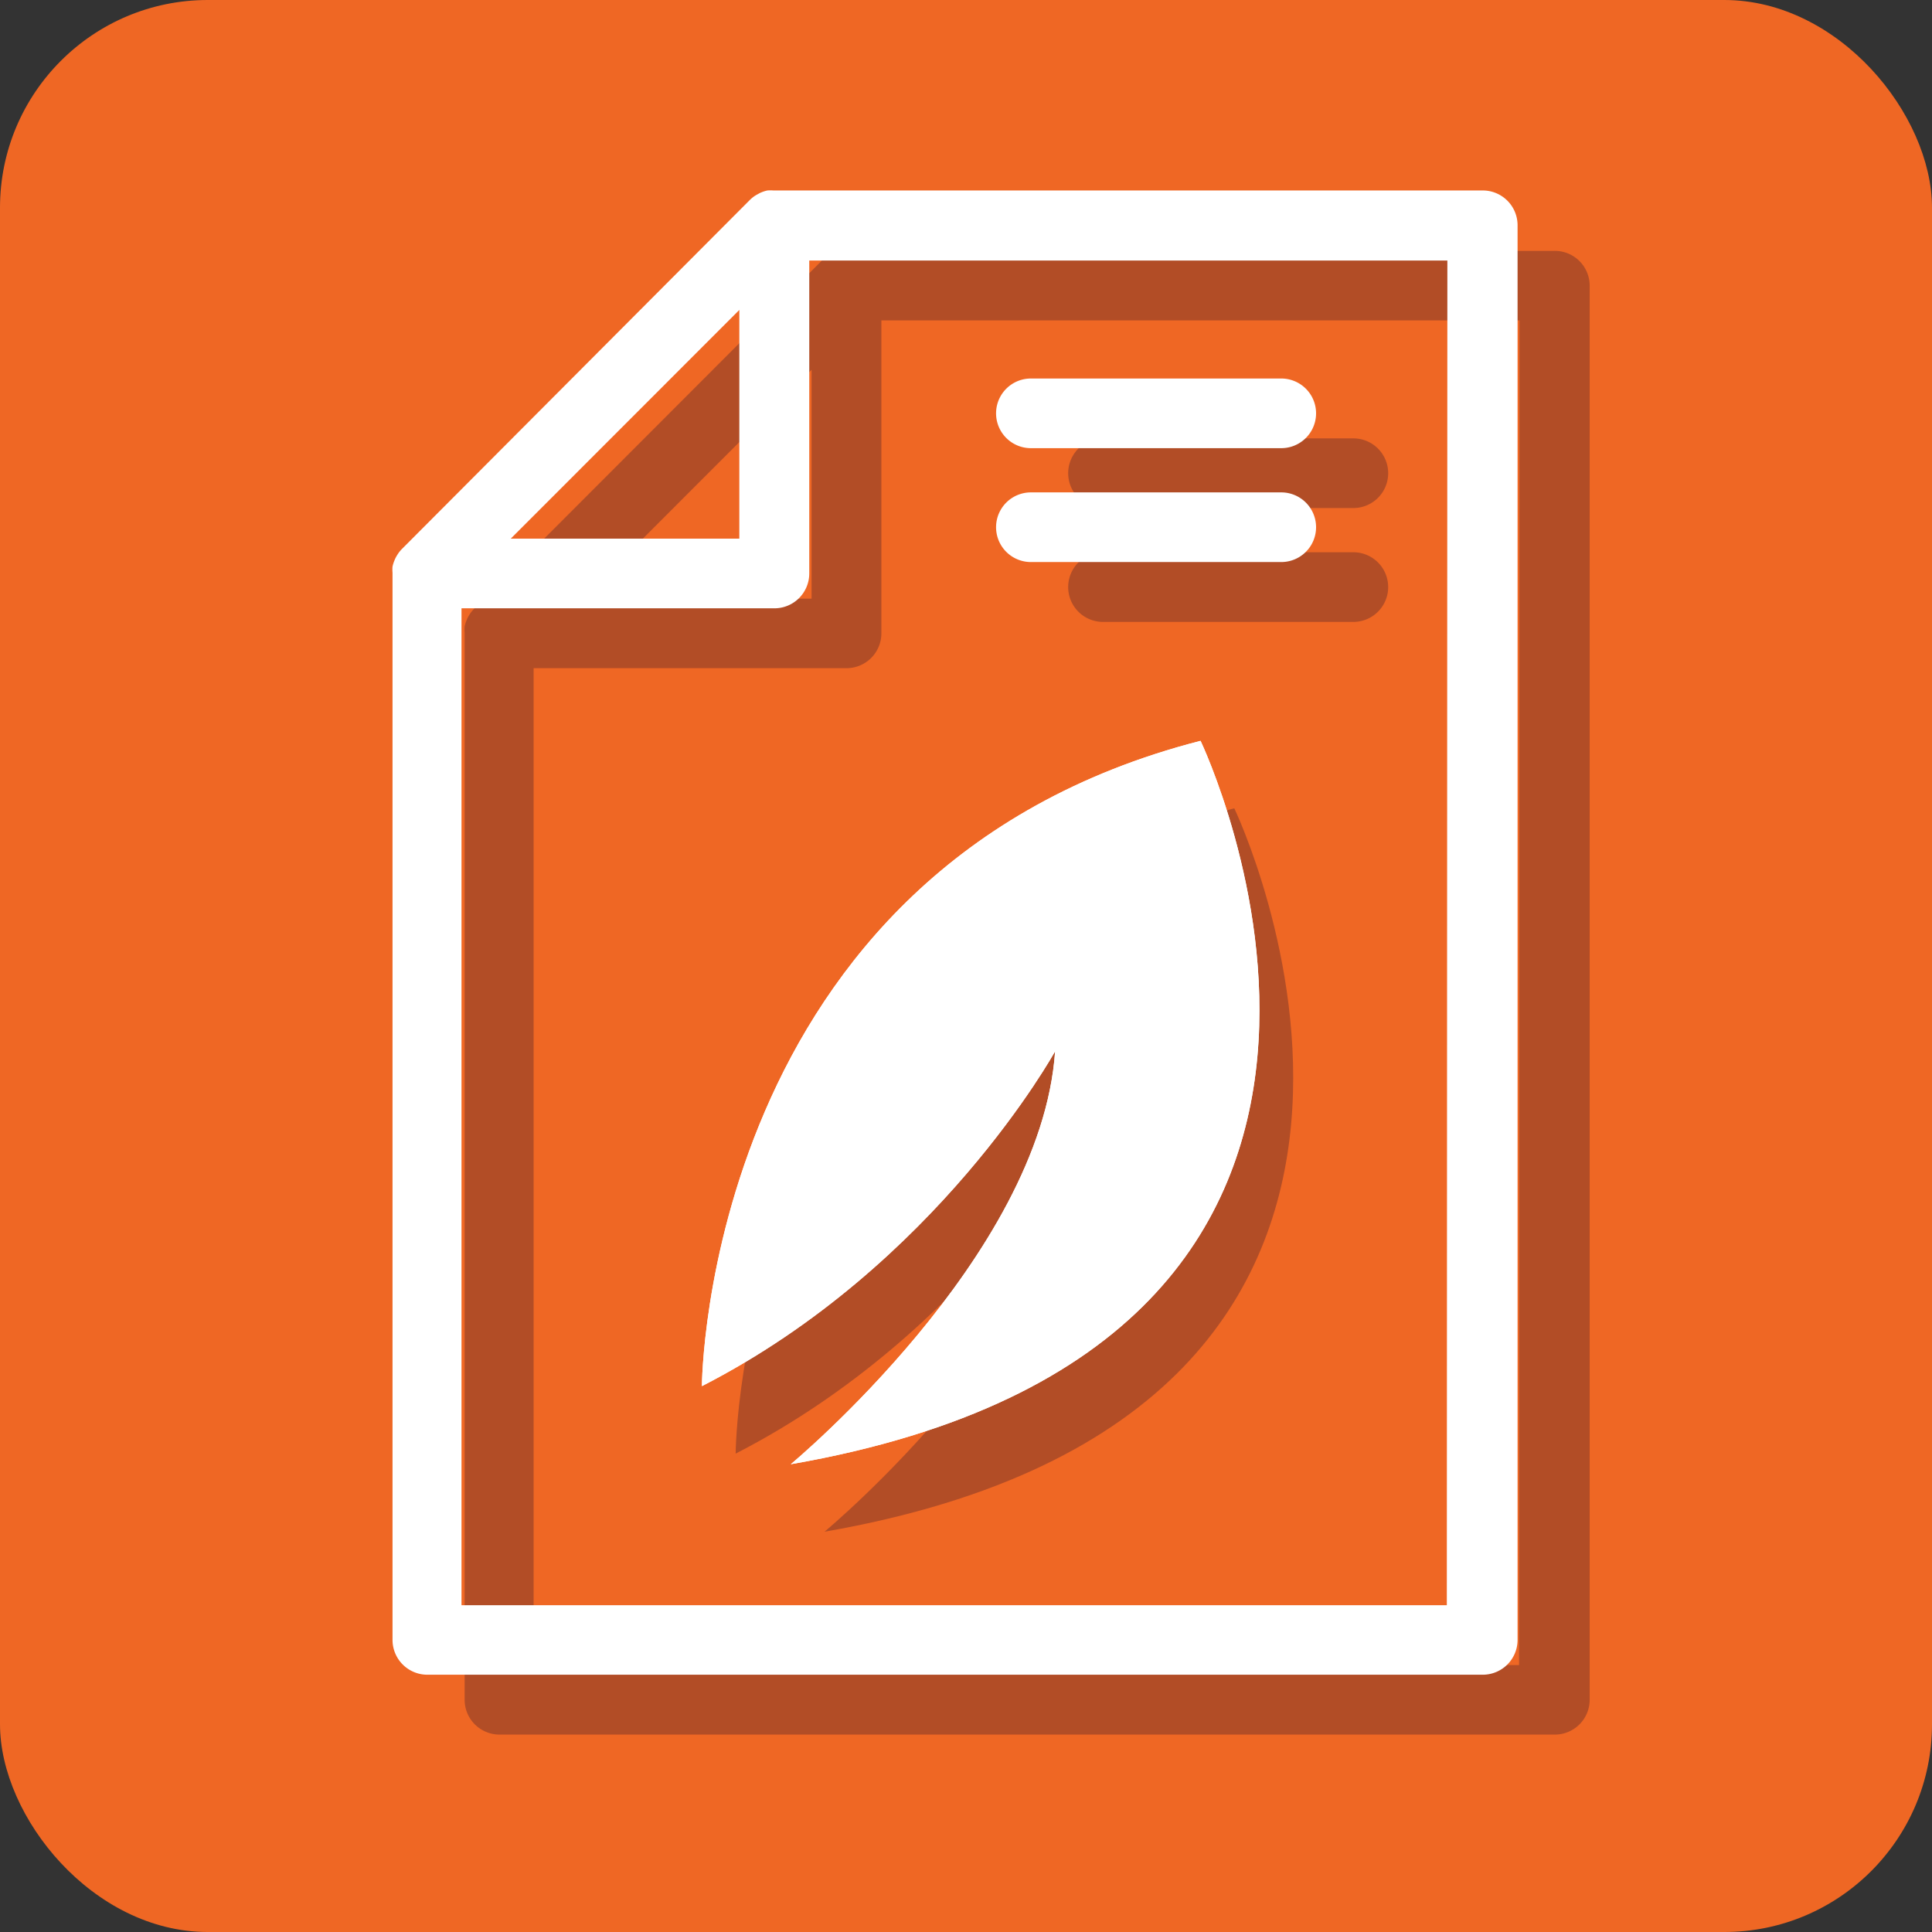
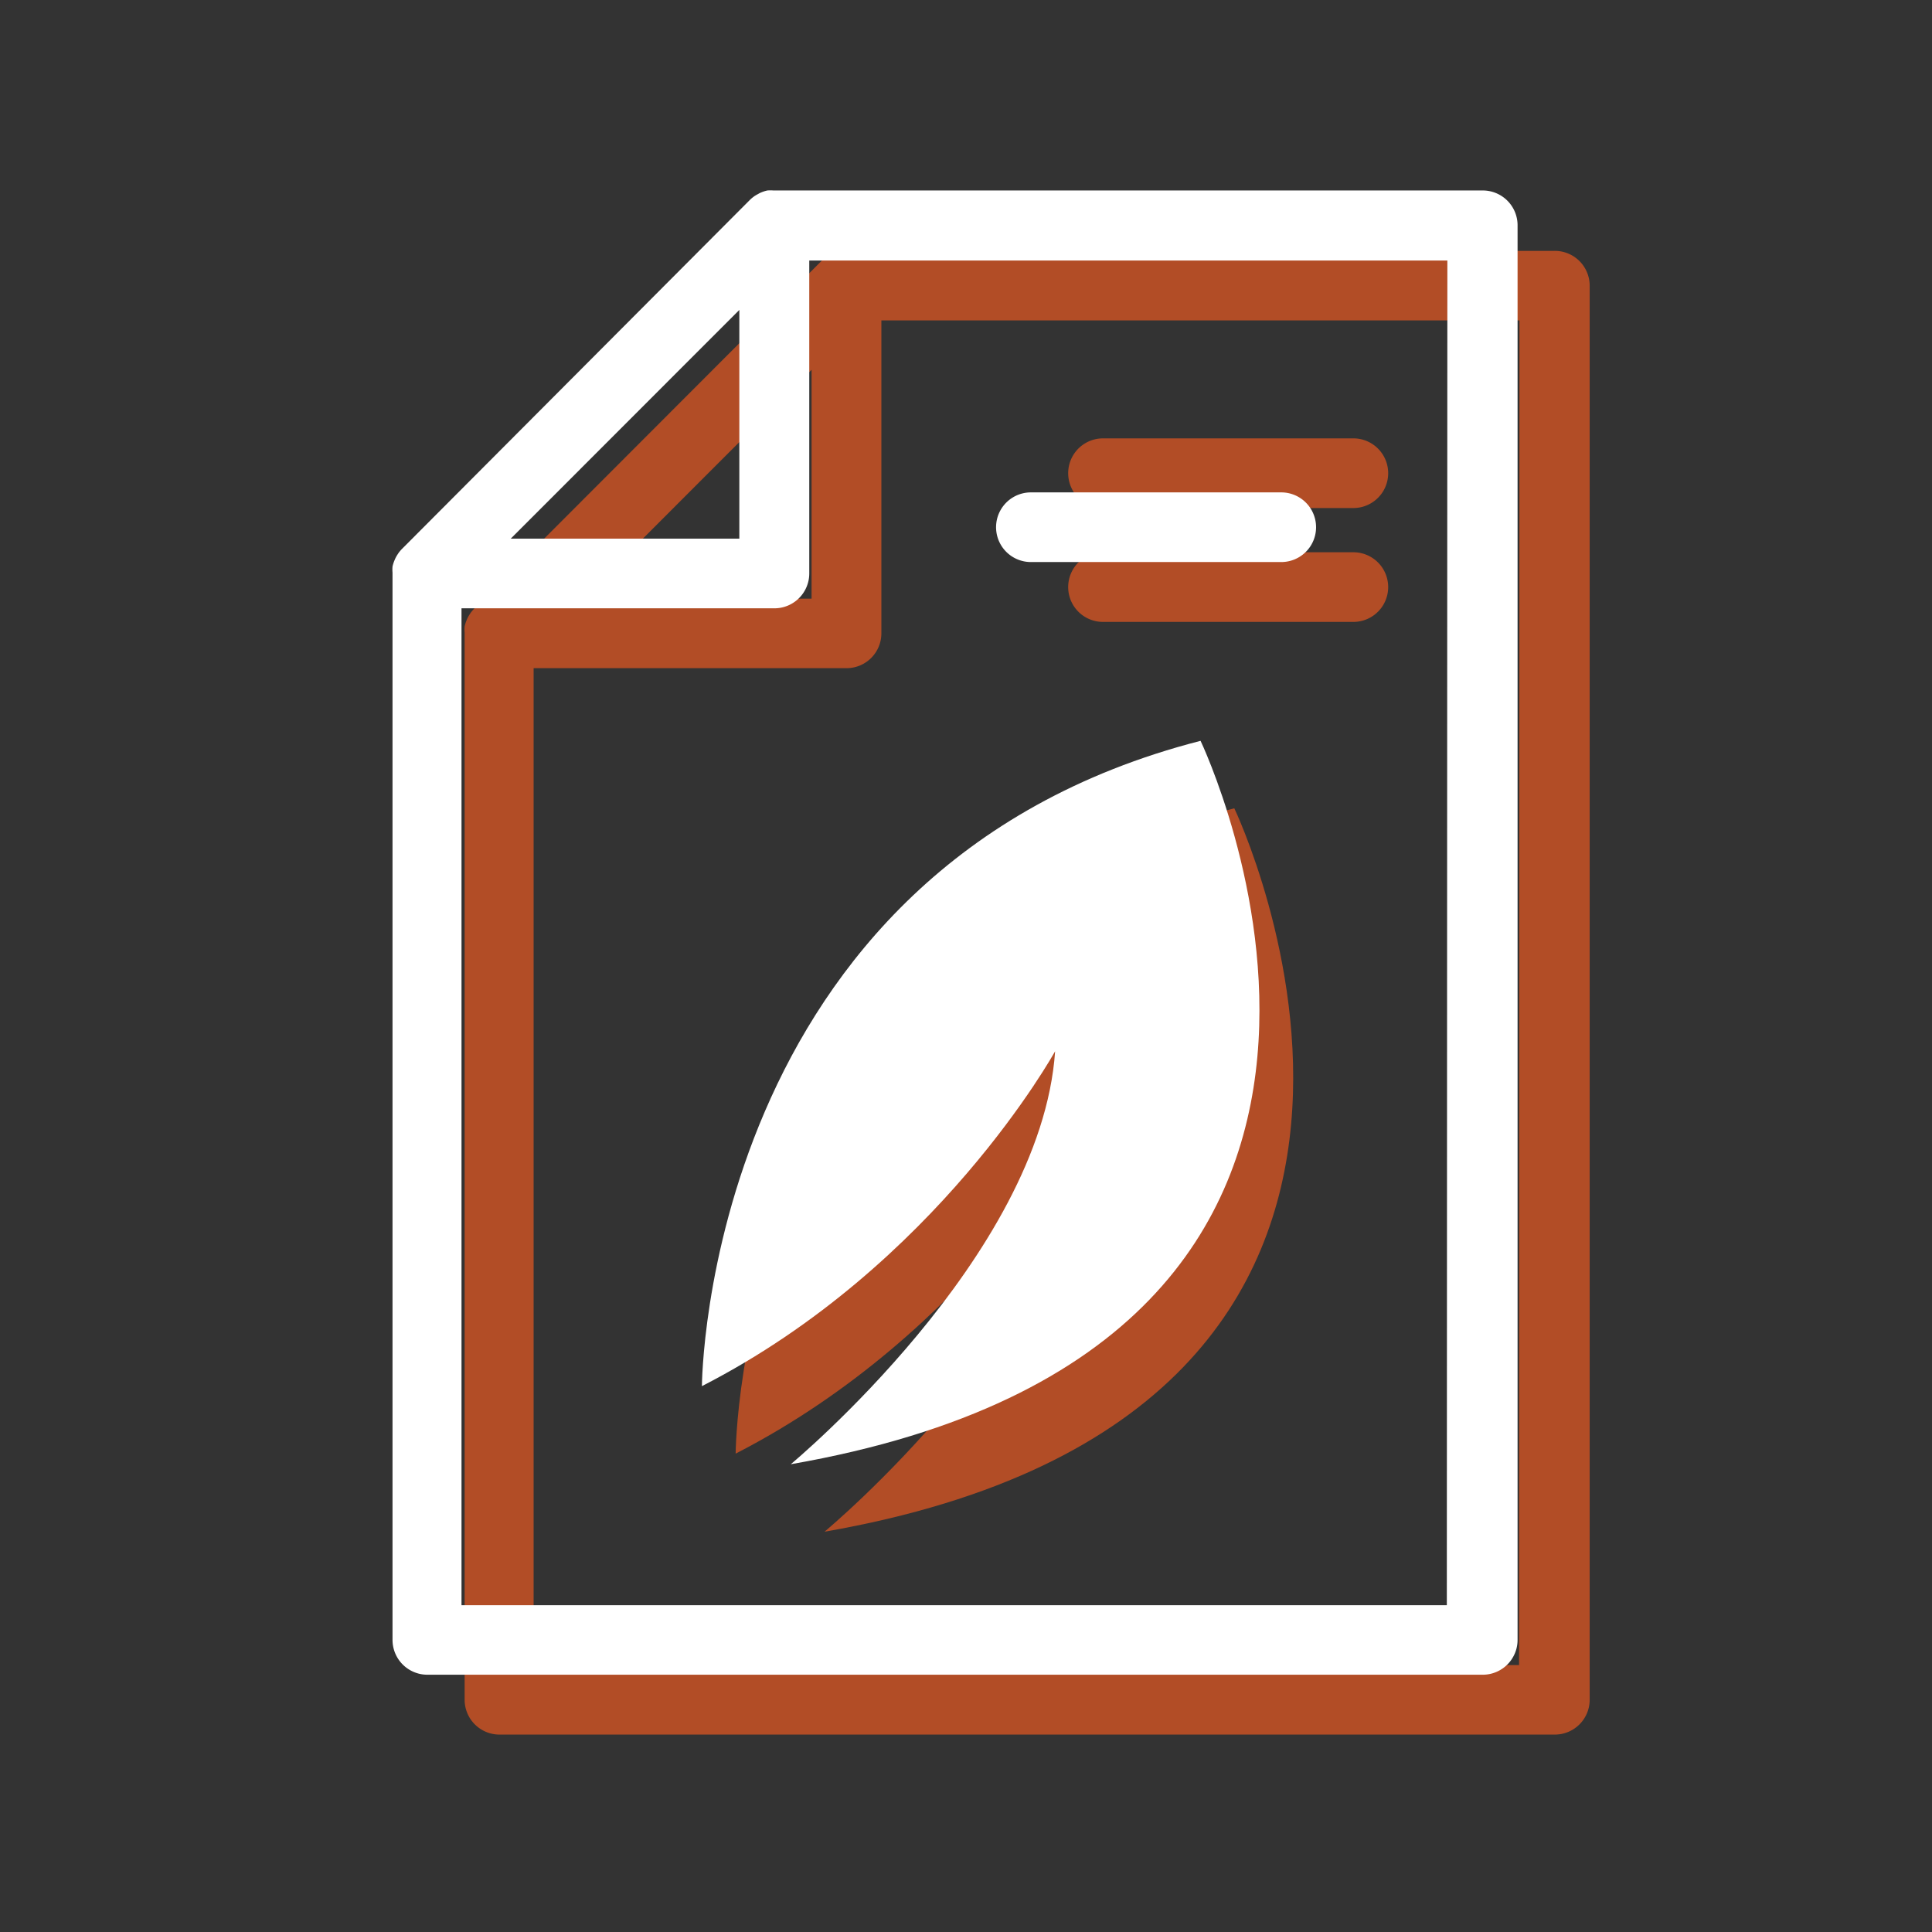
<svg xmlns="http://www.w3.org/2000/svg" viewBox="0 0 142 142">
  <rect x="0" y="0" width="142" height="142" fill="#333333" stroke="none" />
  <defs>
    <style>.cls-1{fill:#ef6724;}.cls-2{fill:#b24d26;}.cls-3{fill:#fff;}</style>
  </defs>
  <title>Asset 2</title>
  <g id="Layer_2" data-name="Layer 2">
    <g id="SW_Impactful_Web_Tools_Image" data-name="SW Impactful Web Tools Image">
-       <rect class="cls-1" width="142" height="142" rx="15.27" ry="15.27" />
      <path class="cls-2" d="M114.22,18.44H62.16a2.56,2.56,0,0,0-.45,0h0a2.56,2.56,0,0,0-.42.13l-.12.05-.29.16-.11.07a2.55,2.55,0,0,0-.35.29L34.85,44.74a2.55,2.55,0,0,0-.29.35l-.07.11a2.54,2.54,0,0,0-.16.3l-.05.12a2.56,2.56,0,0,0-.13.42h0a2.56,2.56,0,0,0,0,.45s0,0,0,.05v78.39a2.56,2.56,0,0,0,2.56,2.56h77.57a2.56,2.56,0,0,0,2.56-2.56V21A2.56,2.56,0,0,0,114.22,18.44ZM59.65,27.18V44H42.84Zm52,95.2H39.22V49.11h23a2.56,2.56,0,0,0,2.56-2.56v-23h46.9Z" />
      <path class="cls-3" d="M108.92,14H56.85a2.56,2.56,0,0,0-.45,0h0a2.56,2.56,0,0,0-.42.13l-.12.05-.29.16-.11.07a2.55,2.55,0,0,0-.35.29L29.55,40.34a2.55,2.55,0,0,0-.29.35l-.07.11a2.54,2.54,0,0,0-.16.3l-.05.12a2.56,2.56,0,0,0-.13.42h0a2.56,2.56,0,0,0,0,.45s0,0,0,.05v78.39a2.56,2.56,0,0,0,2.56,2.56h77.57a2.56,2.56,0,0,0,2.56-2.56V16.6A2.56,2.56,0,0,0,108.92,14ZM54.34,22.78V39.59H37.54Zm52,95.2H33.92V44.71h23a2.56,2.56,0,0,0,2.56-2.56v-23h46.9Z" />
      <path class="cls-2" d="M81.07,37.34h18.4a2.56,2.56,0,0,0,0-5.12H81.07a2.56,2.56,0,0,0,0,5.12Z" />
-       <path class="cls-3" d="M75.77,32.94h18.4a2.56,2.56,0,0,0,0-5.12H75.77a2.56,2.56,0,0,0,0,5.12Z" />
      <path class="cls-2" d="M81.07,45.71h18.4a2.56,2.56,0,0,0,0-5.12H81.07a2.56,2.56,0,0,0,0,5.12Z" />
      <path class="cls-3" d="M75.77,41.31h18.4a2.56,2.56,0,0,0,0-5.12H75.77a2.56,2.56,0,0,0,0,5.12Z" />
      <path class="cls-2" d="M54.07,106.84s.13-38.05,36.65-47.43c0,0,21.17,44.24-30.12,53.17,0,0,18.39-15.25,19.43-30.35C80,82.23,71.4,97.94,54.07,106.84Z" />
      <path class="cls-3" d="M51.59,101.88s.13-38.05,36.65-47.43c0,0,21.17,44.24-30.12,53.17,0,0,18.39-15.25,19.43-30.35C77.54,77.26,68.92,93,51.59,101.88Z" />
-       <path class="cls-3" d="M51.59,101.88s.13-38.05,36.65-47.43c0,0,21.17,44.24-30.12,53.17,0,0,18.39-15.25,19.43-30.35C77.54,77.26,68.92,93,51.59,101.88Z" />
    </g>
  </g>
</svg>